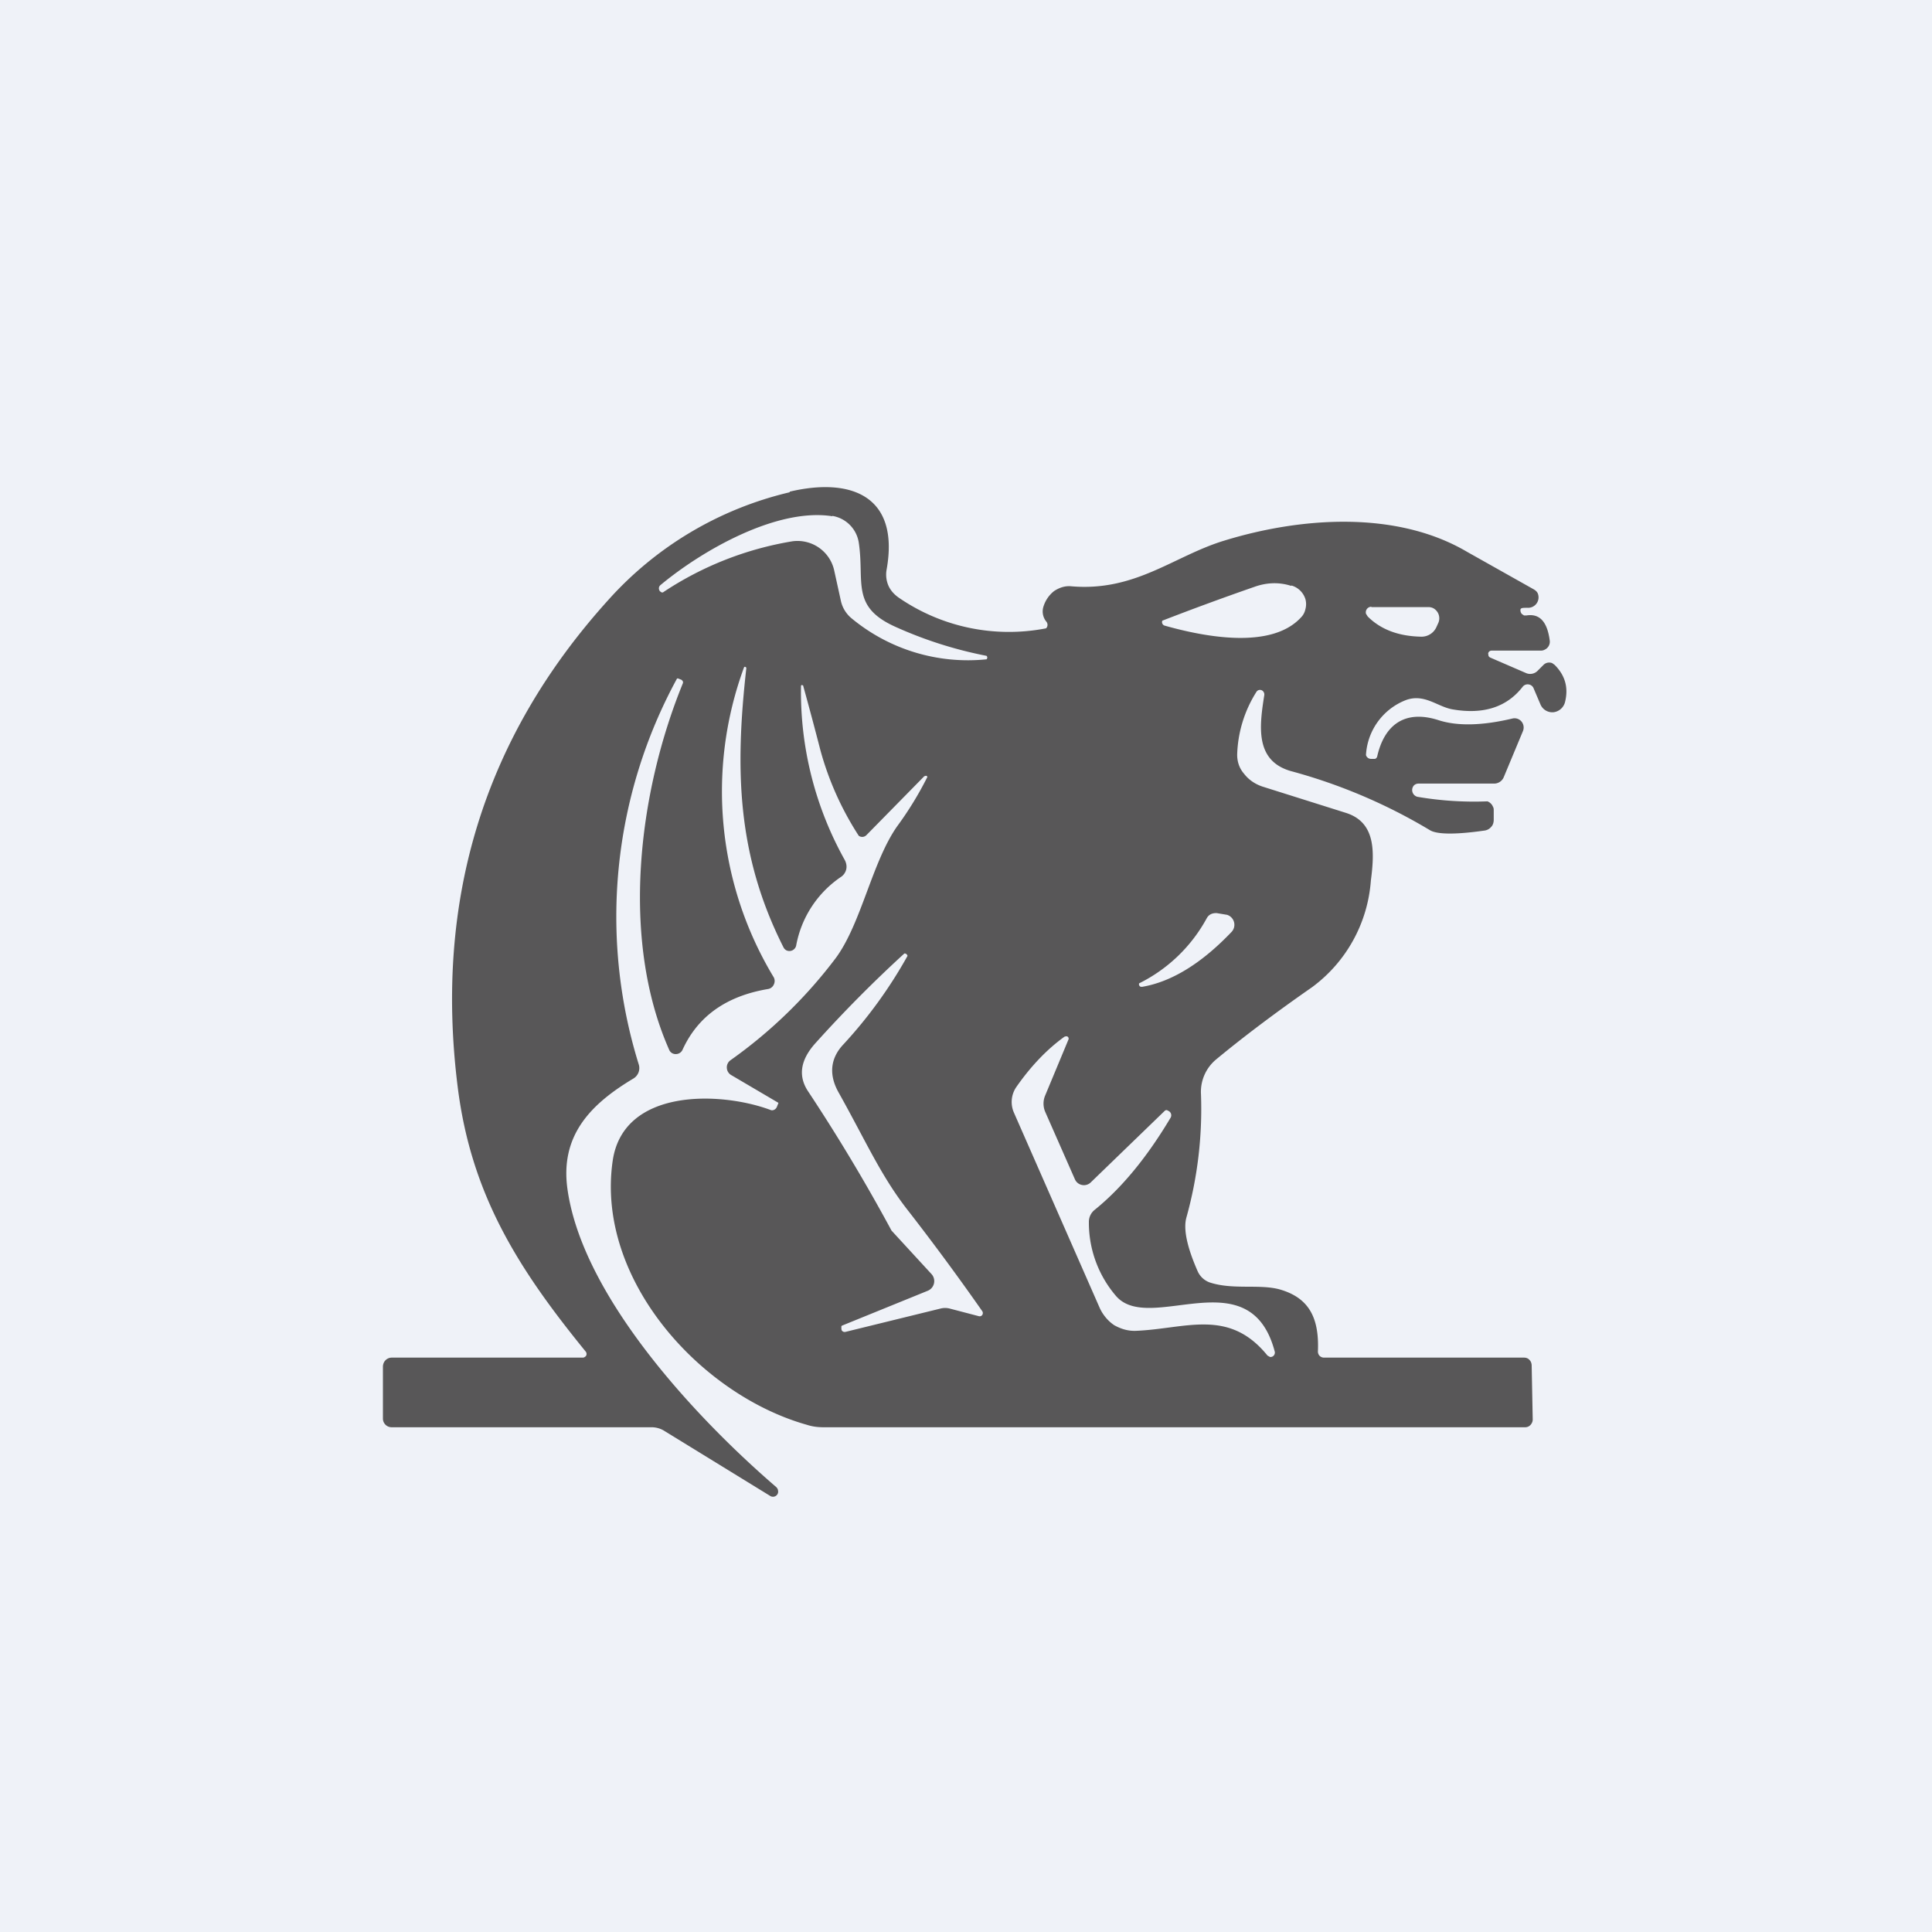
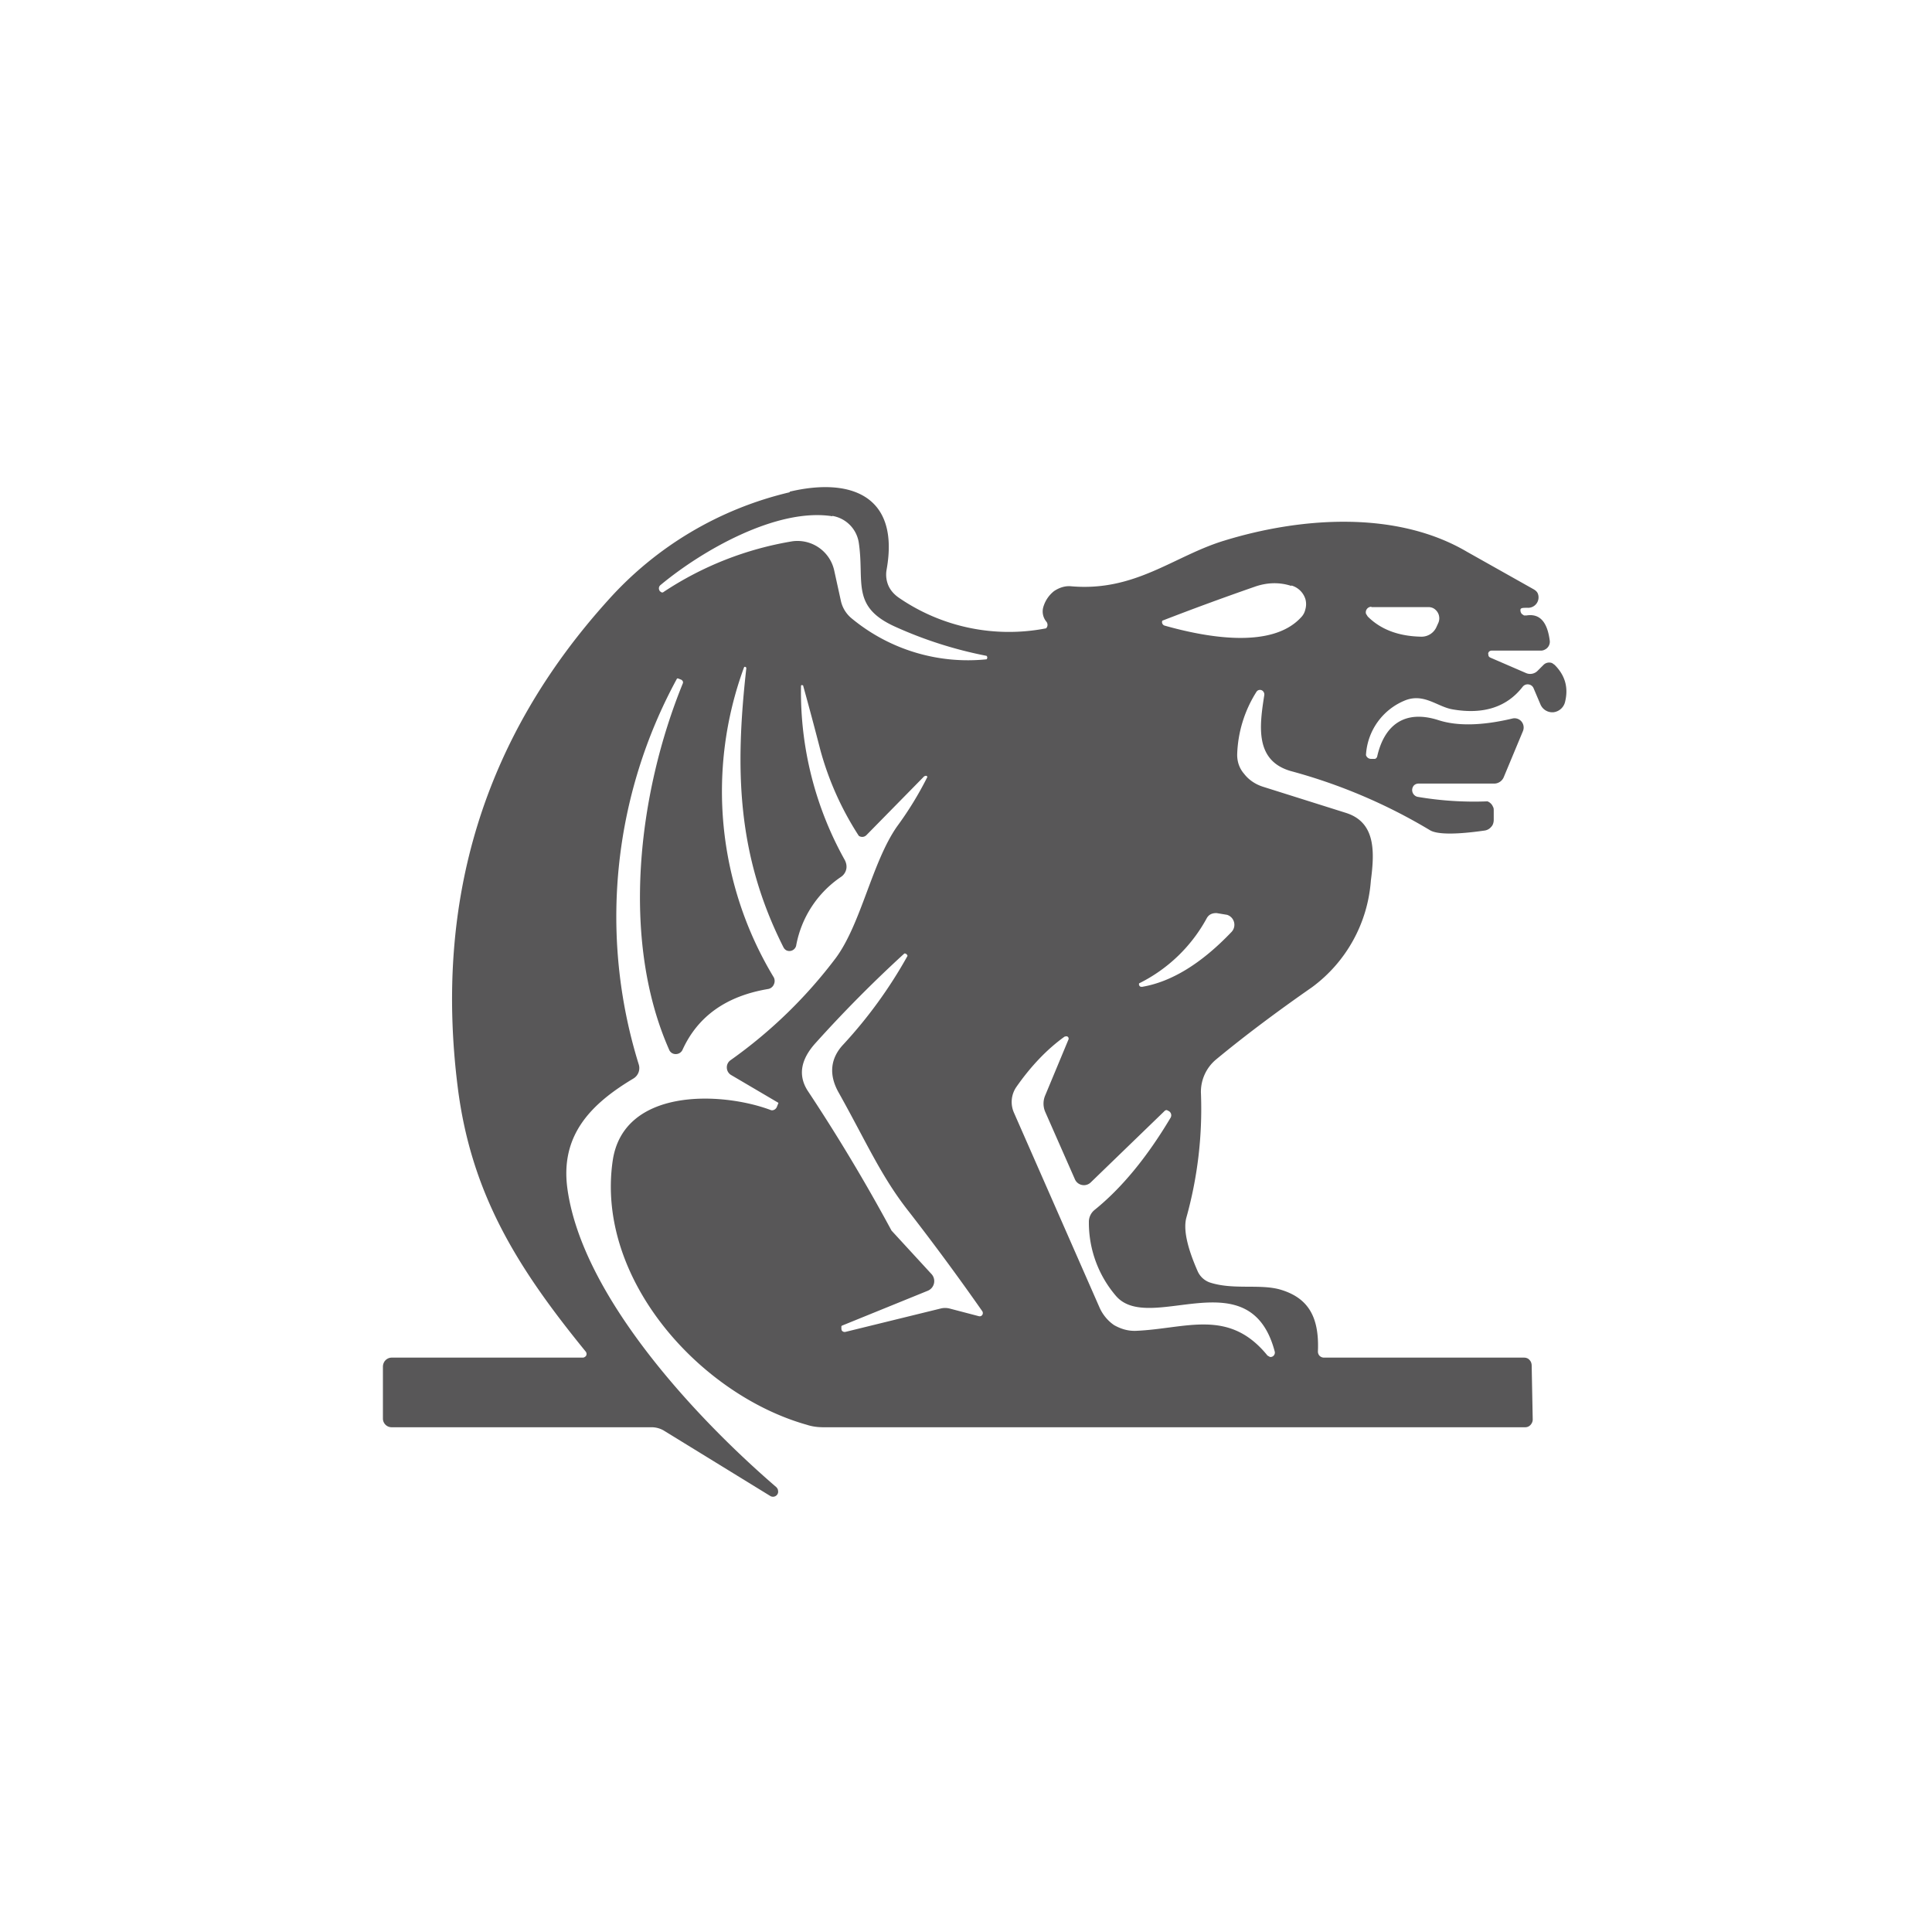
<svg xmlns="http://www.w3.org/2000/svg" viewBox="0 0 55.5 55.5">
-   <path d="M 0,0 H 55.5 V 55.5 H 0 Z" fill="rgb(239, 242, 248)" />
  <path d="M 22.68,14.125 C 24.43,13.71 25.85,14.23 25.47,16.36 A 0.8,0.8 0 0,0 25.52,16.82 C 25.58,16.96 25.69,17.08 25.82,17.17 A 5.58,5.58 0 0,0 30.05,18.05 A 0.14,0.14 0 0,0 30.09,17.93 A 0.14,0.14 0 0,0 30.06,17.86 A 0.46,0.46 0 0,1 29.98,17.41 A 0.9,0.9 0 0,1 30.28,16.98 C 30.43,16.88 30.59,16.83 30.75,16.84 C 32.61,17.01 33.72,15.97 35.17,15.53 C 37.35,14.86 40.1,14.65 42.14,15.85 L 44.06,16.93 C 44.11,16.96 44.16,17 44.18,17.06 A 0.3,0.3 0 0,1 43.88,17.46 C 43.76,17.46 43.7,17.46 43.68,17.5 A 0.16,0.16 0 0,0 43.72,17.64 L 43.78,17.68 H 43.85 C 44.23,17.62 44.45,17.86 44.52,18.41 A 0.25,0.25 0 0,1 44.38,18.66 A 0.24,0.24 0 0,1 44.28,18.69 H 42.85 A 0.1,0.1 0 0,0 42.75,18.77 L 42.76,18.84 A 0.1,0.1 0 0,0 42.81,18.89 L 43.85,19.34 A 0.3,0.3 0 0,0 44.17,19.27 L 44.34,19.1 A 0.23,0.23 0 0,1 44.59,19.05 L 44.66,19.1 C 44.96,19.4 45.06,19.75 44.96,20.16 A 0.39,0.39 0 0,1 44.63,20.46 A 0.37,0.37 0 0,1 44.25,20.23 L 44.05,19.76 A 0.18,0.18 0 0,0 43.9,19.66 A 0.18,0.18 0 0,0 43.74,19.73 C 43.29,20.31 42.62,20.53 41.74,20.38 C 41.29,20.31 40.9,19.89 40.34,20.13 A 1.8,1.8 0 0,0 39.24,21.69 A 0.15,0.15 0 0,0 39.38,21.8 H 39.48 C 39.5,21.8 39.52,21.8 39.53,21.78 A 0.08,0.08 0 0,0 39.56,21.74 C 39.76,20.84 40.34,20.37 41.33,20.69 C 41.86,20.86 42.57,20.85 43.45,20.64 A 0.26,0.26 0 0,1 43.71,20.73 A 0.27,0.27 0 0,1 43.75,21 L 43.2,22.32 A 0.3,0.3 0 0,1 42.92,22.51 H 40.74 A 0.19,0.19 0 0,0 40.62,22.56 A 0.2,0.2 0 0,0 40.72,22.89 A 9.66,9.66 0 0,0 42.73,23.02 A 0.28,0.28 0 0,1 42.89,23.18 C 42.91,23.21 42.91,23.25 42.91,23.29 V 23.55 C 42.91,23.62 42.89,23.7 42.84,23.75 A 0.3,0.3 0 0,1 42.64,23.86 C 41.8,23.98 41.28,23.97 41.08,23.85 A 15.72,15.72 0 0,0 37.08,22.15 C 36.04,21.85 36.18,20.85 36.32,19.96 C 36.32,19.94 36.32,19.91 36.3,19.88 A 0.12,0.12 0 0,0 36.09,19.88 A 3.56,3.56 0 0,0 35.54,21.68 C 35.54,21.88 35.6,22.07 35.74,22.23 C 35.87,22.4 36.06,22.53 36.28,22.6 L 38.66,23.35 C 39.52,23.62 39.49,24.46 39.38,25.3 A 4.18,4.18 0 0,1 37.69,28.36 C 36.67,29.07 35.75,29.76 34.94,30.43 A 1.21,1.21 0 0,0 34.5,31.43 A 11.6,11.6 0 0,1 34.08,34.98 C 33.99,35.31 34.1,35.83 34.41,36.53 A 0.6,0.6 0 0,0 34.75,36.84 C 35.42,37.06 36.17,36.88 36.76,37.04 C 37.56,37.27 37.9,37.8 37.86,38.81 A 0.18,0.18 0 0,0 37.9,38.94 A 0.18,0.18 0 0,0 38.04,39 H 43.78 C 43.84,39 43.9,39.02 43.94,39.07 C 43.98,39.11 44,39.17 44,39.23 L 44.03,40.78 C 44.03,40.84 44,40.9 43.96,40.94 A 0.2,0.2 0 0,1 43.82,41 H 23.65 C 23.49,41 23.33,40.98 23.18,40.93 C 20.12,40.07 17.11,36.75 17.6,33.35 C 17.9,31.26 20.68,31.35 22.12,31.88 C 22.16,31.9 22.2,31.9 22.24,31.88 A 0.16,0.16 0 0,0 22.32,31.79 L 22.36,31.69 A 0.02,0.02 0 0,0 22.36,31.68 L 21,30.88 A 0.25,0.25 0 0,1 20.88,30.68 A 0.25,0.25 0 0,1 20.98,30.46 A 13.7,13.7 0 0,0 24.01,27.52 C 24.74,26.53 25.05,24.77 25.77,23.74 A 9.79,9.79 0 0,0 26.64,22.32 A 0.06,0.06 0 0,0 26.62,22.29 A 0.05,0.05 0 0,0 26.58,22.29 L 26.55,22.3 L 24.89,23.99 A 0.17,0.17 0 0,1 24.67,24.01 A 8.75,8.75 0 0,1 23.57,21.56 A 105.92,105.92 0 0,0 23.07,19.69 L 23.04,19.68 C 23.03,19.68 23.02,19.68 23.01,19.7 V 19.72 A 9.9,9.9 0 0,0 24.27,24.71 C 24.31,24.79 24.33,24.88 24.31,24.97 A 0.36,0.36 0 0,1 24.16,25.19 A 3.04,3.04 0 0,0 22.87,27.17 A 0.2,0.2 0 0,1 22.59,27.3 A 0.2,0.2 0 0,1 22.51,27.22 C 21.17,24.57 21.11,22.12 21.44,19.19 L 21.43,19.17 A 0.04,0.04 0 0,0 21.38,19.16 L 21.37,19.18 A 10.33,10.33 0 0,0 22.23,28.08 A 0.23,0.23 0 0,1 22.23,28.28 A 0.22,0.22 0 0,1 22.07,28.41 C 20.87,28.61 20.05,29.19 19.61,30.15 A 0.21,0.21 0 0,1 19.42,30.28 A 0.2,0.2 0 0,1 19.22,30.15 C 17.83,27 18.32,22.8 19.62,19.62 V 19.59 A 0.07,0.07 0 0,0 19.6,19.55 L 19.58,19.53 L 19.48,19.49 H 19.45 A 14.29,14.29 0 0,0 18.35,30.58 A 0.35,0.35 0 0,1 18.2,30.98 C 16.96,31.72 16.09,32.62 16.3,34.15 C 16.73,37.25 20.01,40.75 22.3,42.72 C 22.32,42.74 22.35,42.78 22.35,42.82 C 22.36,42.86 22.35,42.9 22.33,42.93 A 0.15,0.15 0 0,1 22.12,42.97 L 19.06,41.09 A 0.7,0.7 0 0,0 18.71,41 H 11.24 A 0.25,0.25 0 0,1 11,40.76 V 39.26 C 11,39.19 11.03,39.12 11.07,39.08 A 0.25,0.25 0 0,1 11.25,39 H 16.75 A 0.1,0.1 0 0,0 16.8,38.98 A 0.1,0.1 0 0,0 16.84,38.94 A 0.11,0.11 0 0,0 16.82,38.82 C 14.89,36.45 13.54,34.33 13.15,31.24 C 12.47,25.84 13.91,21.18 17.47,17.24 A 10.1,10.1 0 0,1 22.69,14.14 Z M 30.62,29.77 L 30.58,29.78 C 30.08,30.14 29.62,30.62 29.2,31.22 A 0.76,0.76 0 0,0 29.13,31.97 L 31.59,37.57 C 31.68,37.77 31.83,37.95 32.01,38.07 C 32.21,38.18 32.41,38.24 32.64,38.23 C 34.07,38.17 35.3,37.57 36.41,38.94 L 36.48,38.98 A 0.12,0.12 0 0,0 36.61,38.91 A 0.12,0.12 0 0,0 36.62,38.83 C 35.91,36.12 33.03,38.35 32.06,37.23 A 3.23,3.23 0 0,1 31.28,35.11 A 0.44,0.44 0 0,1 31.44,34.76 C 32.21,34.14 32.94,33.26 33.62,32.12 A 0.14,0.14 0 0,0 33.58,31.92 L 33.54,31.9 A 0.05,0.05 0 0,0 33.5,31.89 L 33.47,31.9 L 31.33,33.97 A 0.28,0.28 0 0,1 31.08,34.04 A 0.28,0.28 0 0,1 30.88,33.88 L 30.03,31.95 A 0.6,0.6 0 0,1 30.02,31.48 L 30.69,29.87 A 0.07,0.07 0 0,0 30.67,29.78 A 0.08,0.08 0 0,0 30.62,29.77 Z M 25.98,27.39 A 37.06,37.06 0 0,0 23.44,29.95 C 23,30.43 22.92,30.89 23.2,31.33 A 51.52,51.52 0 0,1 25.61,35.35 L 26.75,36.59 A 0.3,0.3 0 0,1 26.65,37.08 L 24.19,38.08 A 0.05,0.05 0 0,0 24.17,38.1 V 38.13 C 24.17,38.17 24.17,38.21 24.19,38.23 A 0.1,0.1 0 0,0 24.29,38.26 L 27.02,37.59 A 0.53,0.53 0 0,1 27.28,37.59 L 28.12,37.81 A 0.09,0.09 0 0,0 28.22,37.77 A 0.1,0.1 0 0,0 28.22,37.67 A 71.36,71.36 0 0,0 26.12,34.82 C 25.32,33.81 24.91,32.85 24.1,31.4 C 23.8,30.88 23.85,30.4 24.23,30 A 13.2,13.2 0 0,0 26.07,27.46 A 0.09,0.09 0 0,0 26.04,27.41 A 0.08,0.08 0 0,0 25.98,27.39 Z M 34.94,26.23 C 34.82,26.23 34.73,26.27 34.67,26.37 A 4.47,4.47 0 0,1 32.72,28.25 V 28.3 L 32.75,28.34 L 32.8,28.35 C 33.64,28.21 34.5,27.69 35.37,26.78 A 0.3,0.3 0 0,0 35.25,26.28 L 34.95,26.23 Z M 23.91,14.83 C 22.32,14.58 20.17,15.81 18.97,16.81 A 0.12,0.12 0 0,0 18.95,16.97 V 16.98 L 19.01,17.02 C 19.03,17.02 19.05,17.02 19.07,17 A 9.49,9.49 0 0,1 22.76,15.55 A 1.08,1.08 0 0,1 23.96,16.37 L 24.16,17.28 A 0.9,0.9 0 0,0 24.46,17.76 A 5.24,5.24 0 0,0 28.34,18.94 A 0.07,0.07 0 0,0 28.34,18.84 A 11.85,11.85 0 0,1 25.73,18.01 C 24.43,17.43 24.84,16.72 24.67,15.59 A 0.92,0.92 0 0,0 23.91,14.82 Z M 37.09,16.83 C 36.75,16.72 36.39,16.73 36.03,16.86 A 79.53,79.53 0 0,0 33.39,17.83 A 0.1,0.1 0 0,0 33.4,17.93 A 0.1,0.1 0 0,0 33.45,17.97 C 34.58,18.29 36.51,18.67 37.37,17.74 C 37.44,17.67 37.48,17.59 37.5,17.5 A 0.55,0.55 0 0,0 37.5,17.21 A 0.59,0.59 0 0,0 37.1,16.82 Z M 39.39,17.43 A 0.16,0.16 0 0,0 39.24,17.63 L 39.29,17.71 C 39.67,18.09 40.19,18.28 40.84,18.29 A 0.47,0.47 0 0,0 41.27,18 L 41.32,17.89 A 0.33,0.33 0 0,0 41.17,17.47 A 0.32,0.32 0 0,0 41.02,17.44 H 39.4 Z" fill="rgb(88, 87, 88)" />
</svg>